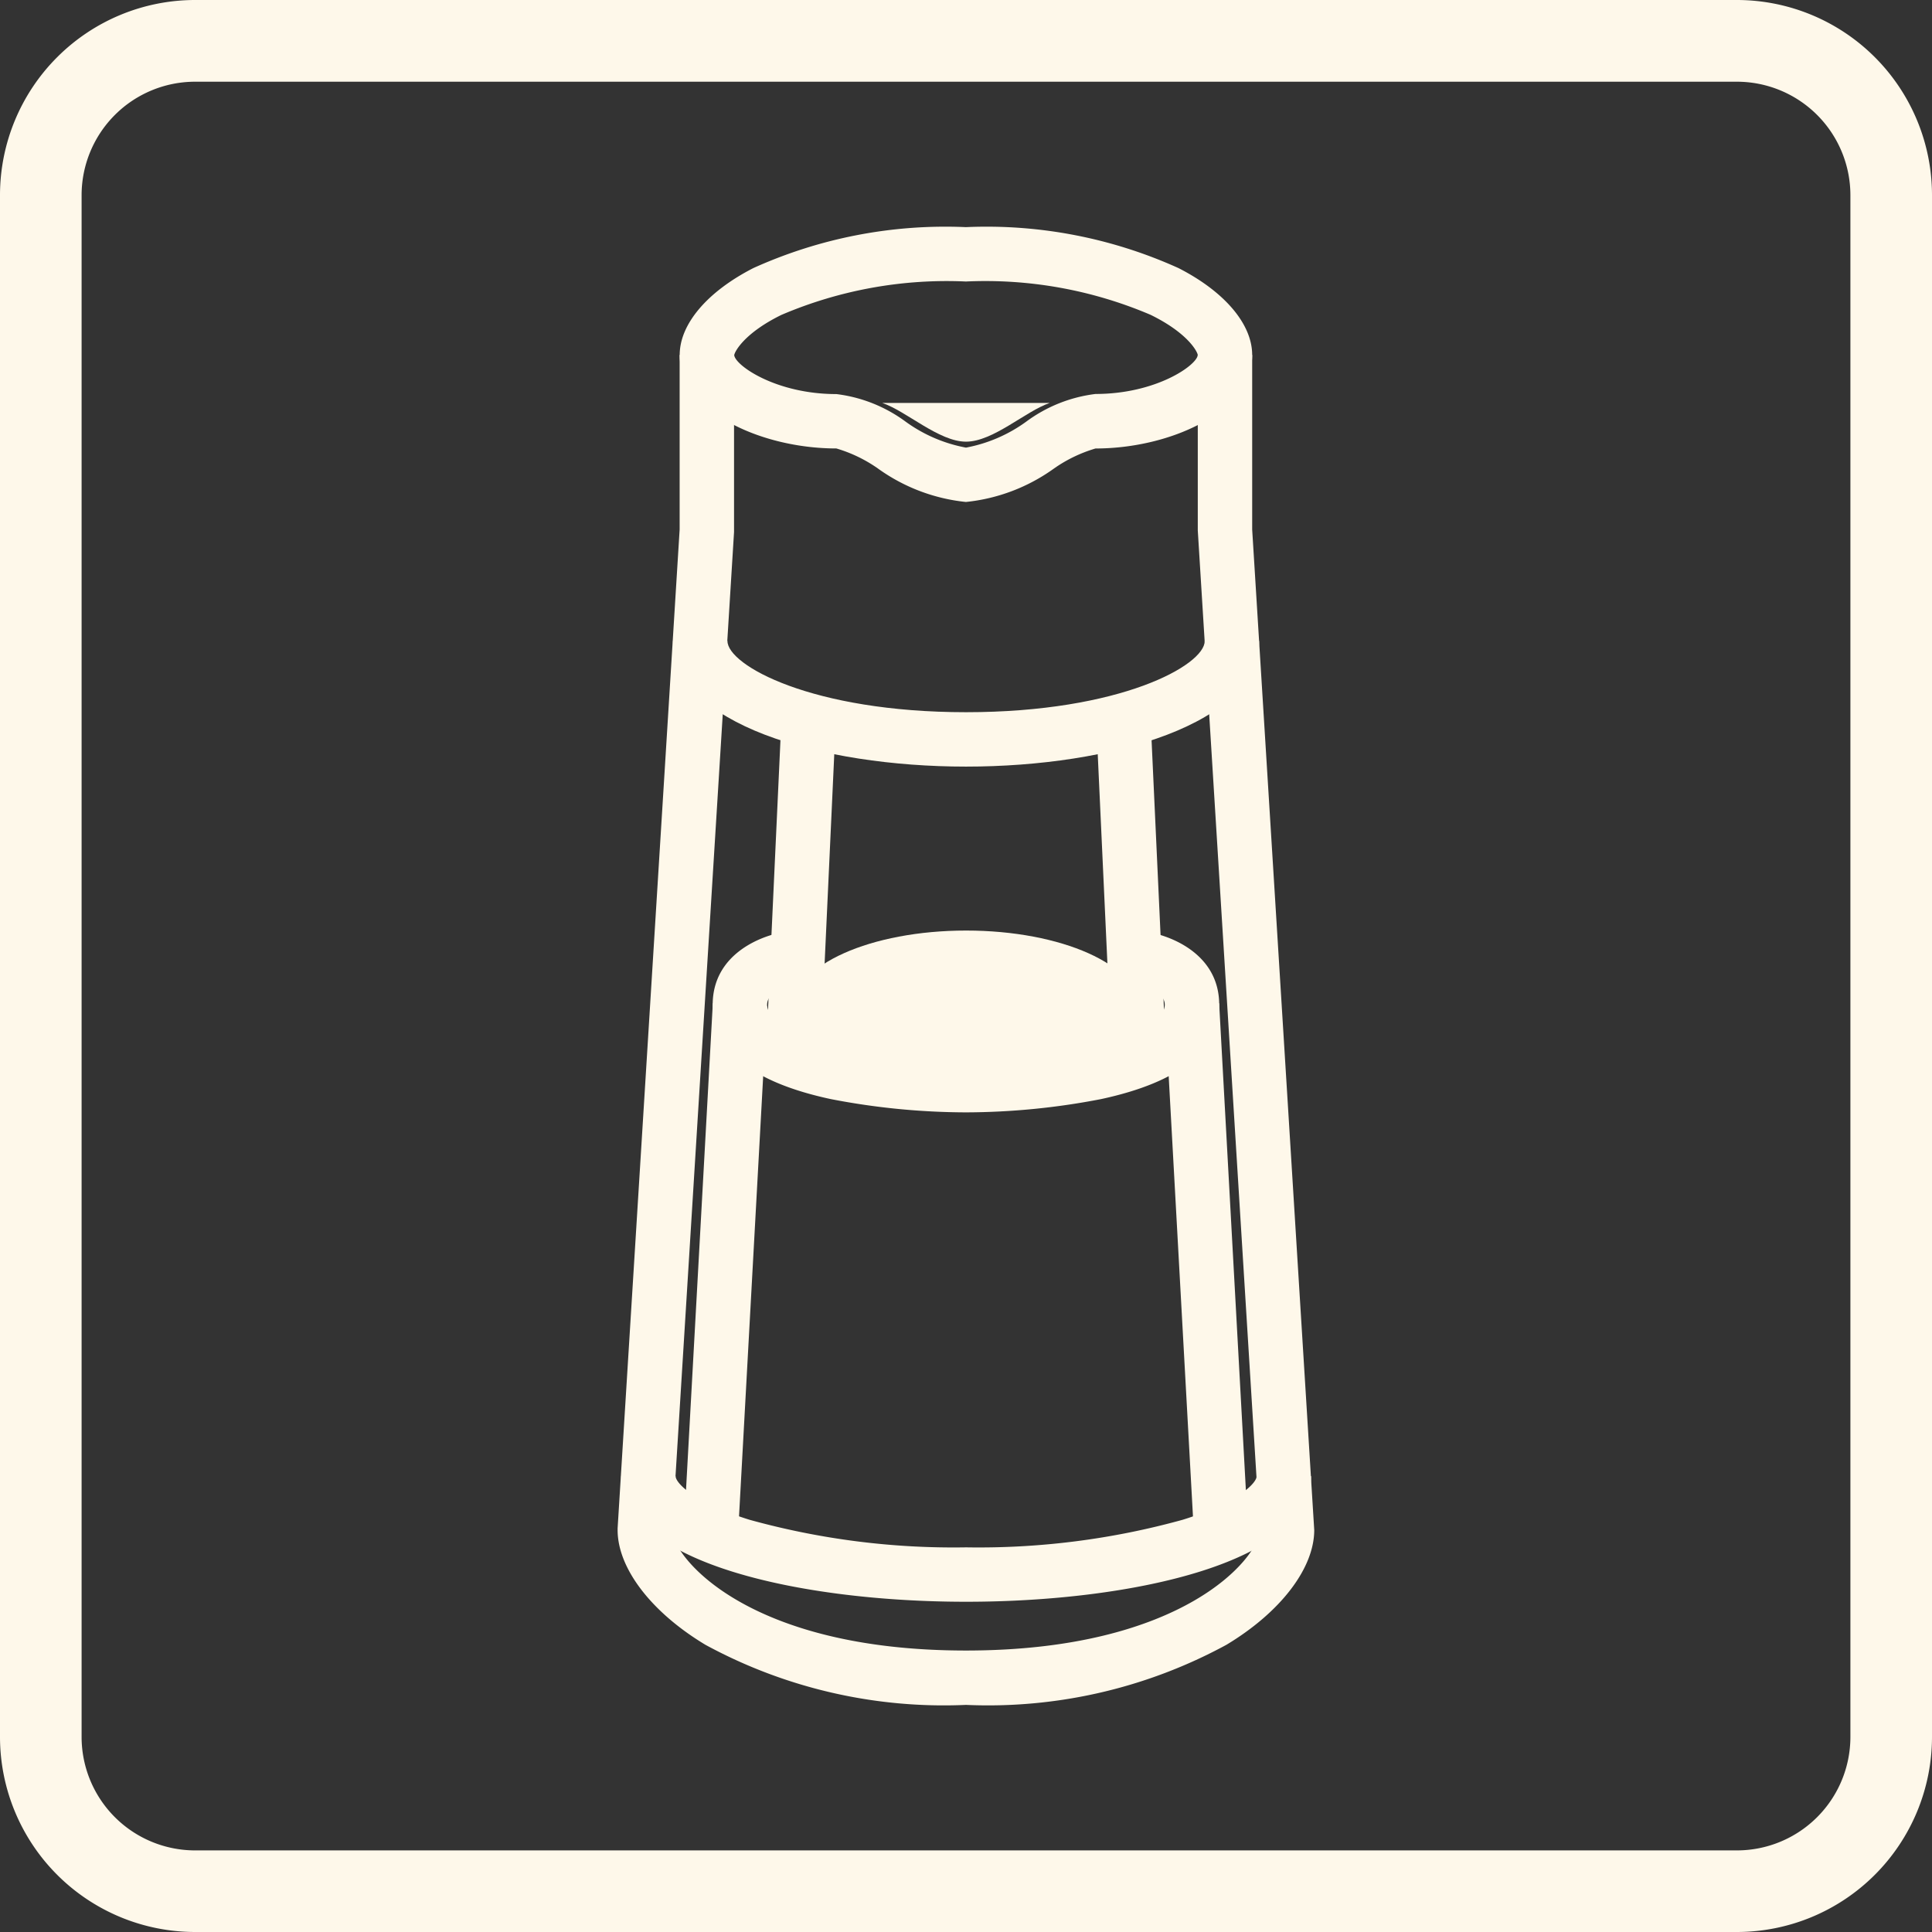
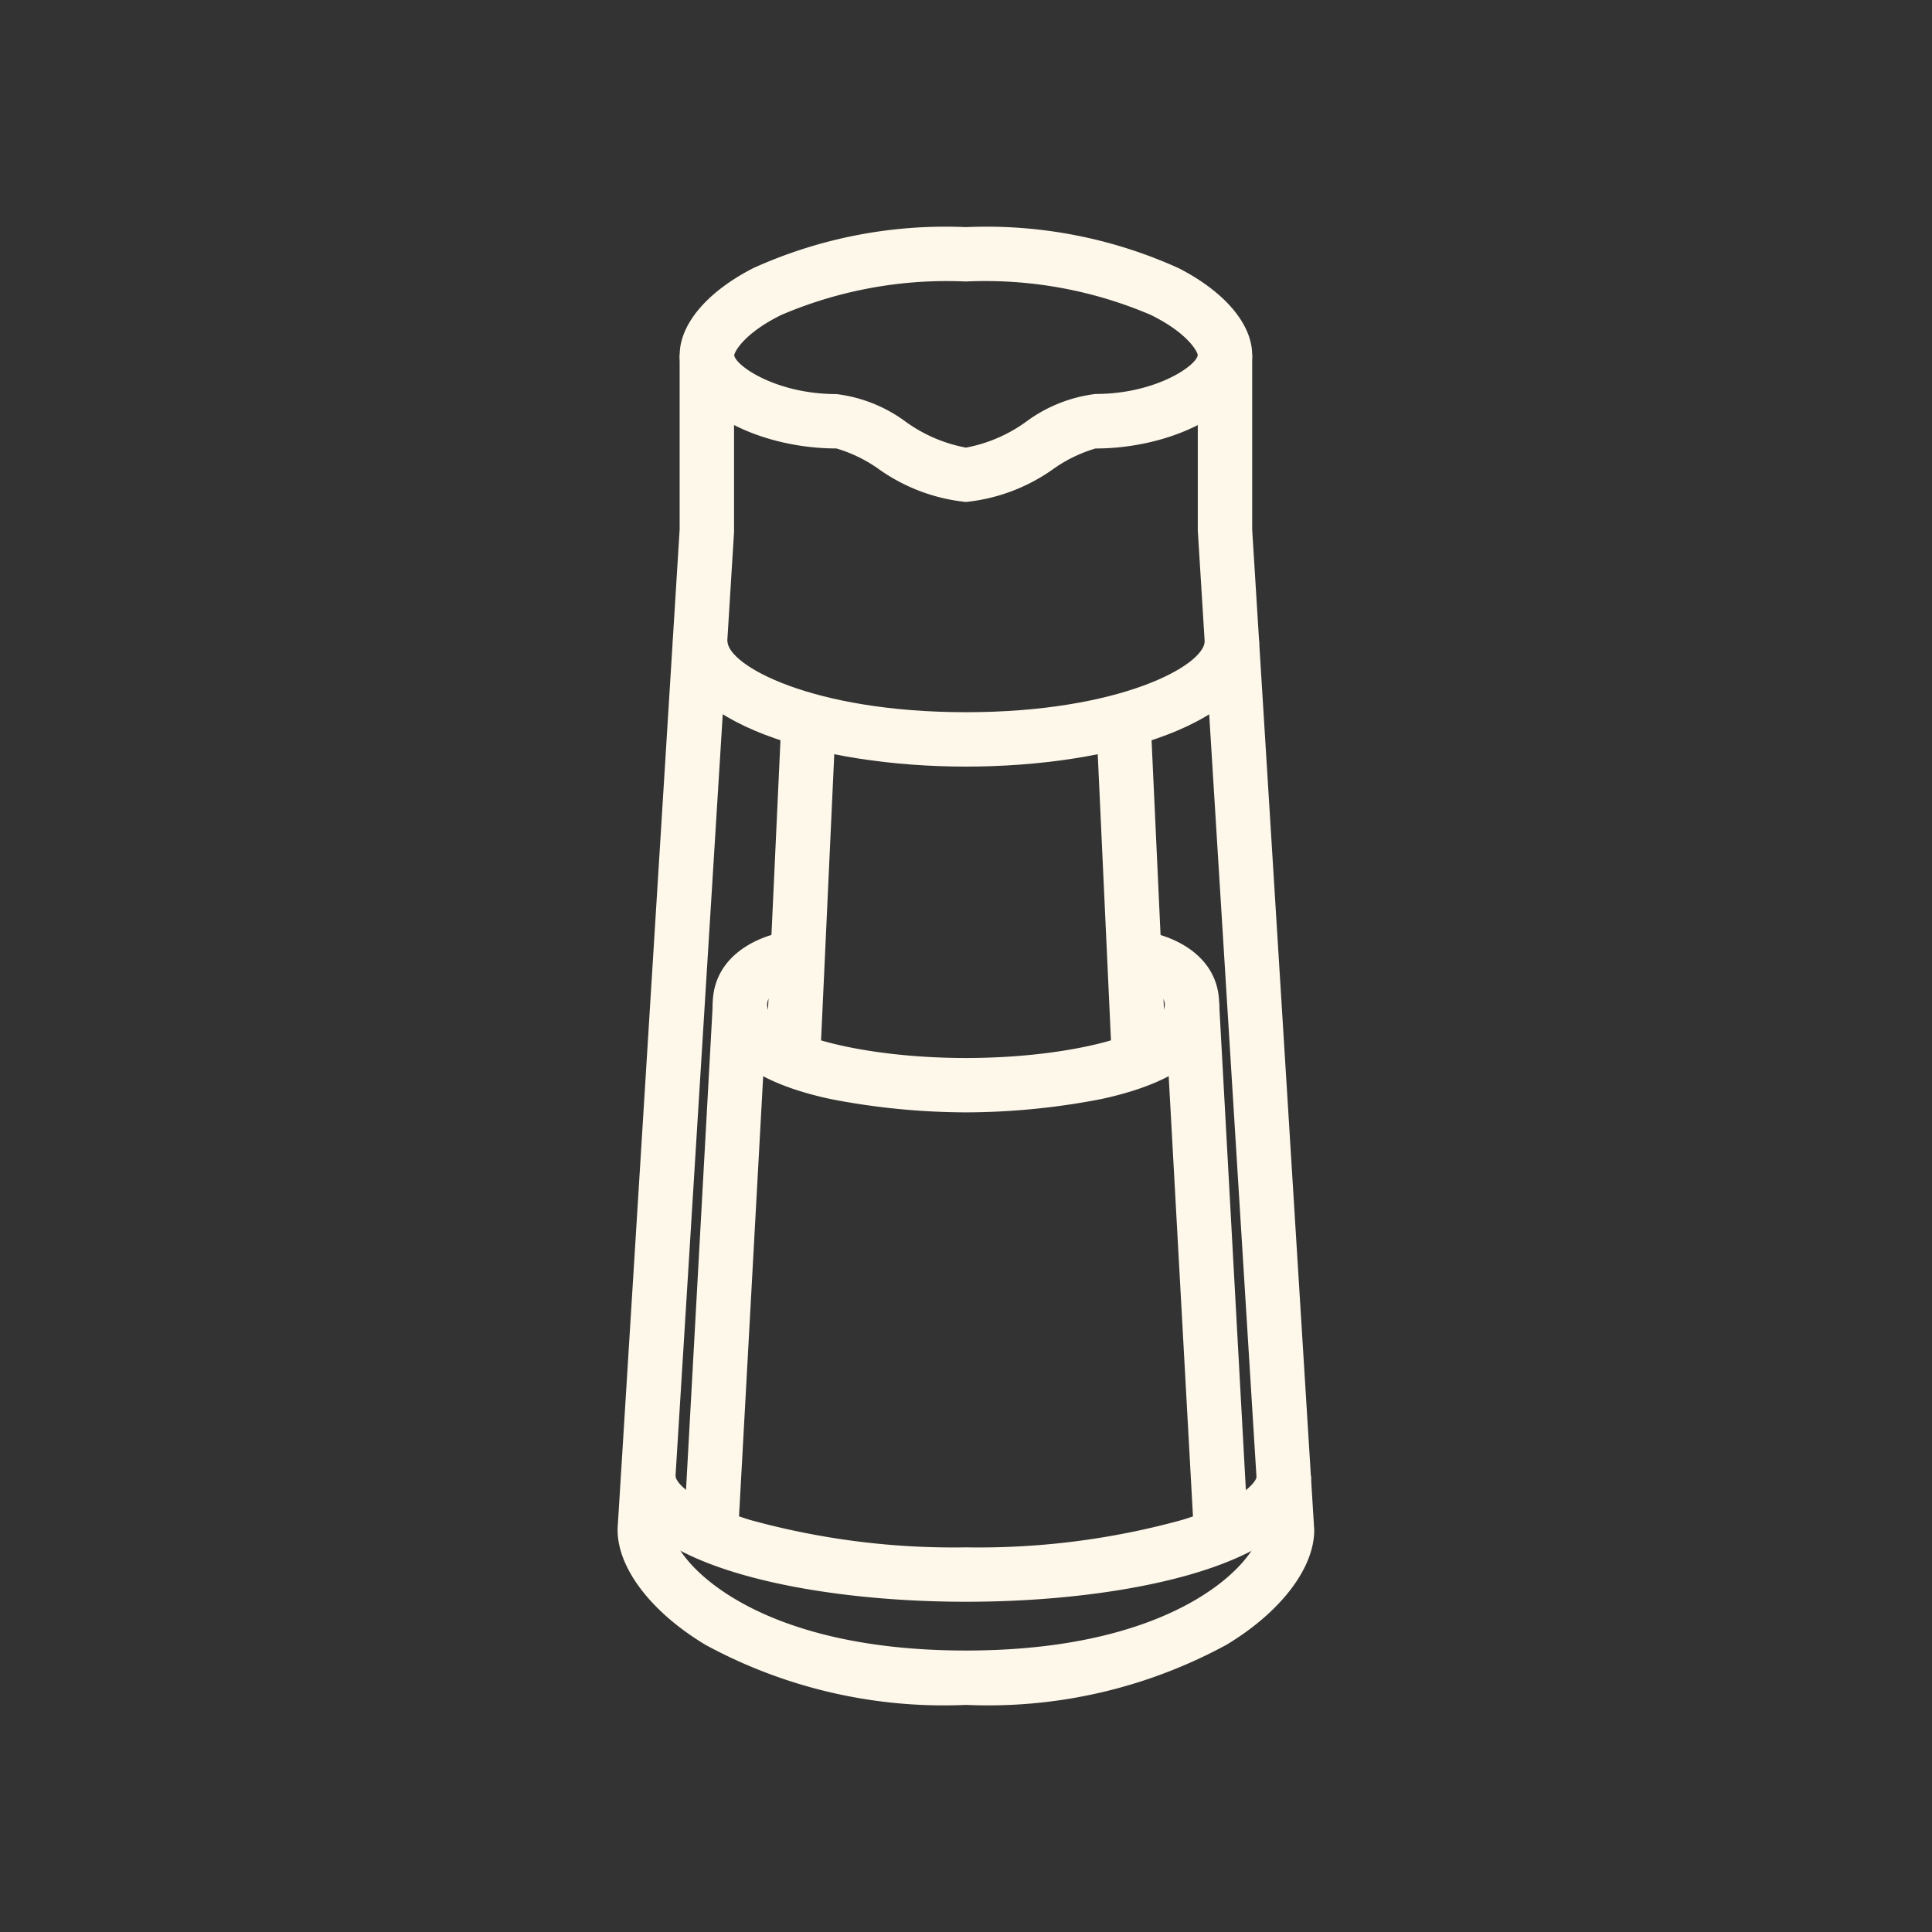
<svg xmlns="http://www.w3.org/2000/svg" width="64.85" height="64.85" viewBox="0 0 64.85 64.85">
  <rect x="0" y="0" width="64.85" height="64.85" fill="#333333" stroke="none" />
  <g transform="translate(-1590.806 -1883.999)">
-     <path d="M5.8-.75H57.554A6.553,6.553,0,0,1,64.1,5.8V57.554A6.553,6.553,0,0,1,57.554,64.1H5.8A6.553,6.553,0,0,1-.75,57.554V5.8A6.553,6.553,0,0,1,5.8-.75ZM57.554,61.361a3.811,3.811,0,0,0,3.807-3.807V5.8a3.811,3.811,0,0,0-3.807-3.807H5.8A3.811,3.811,0,0,0,1.989,5.8V57.554A3.811,3.811,0,0,0,5.8,61.361Z" transform="translate(1591.556 1884.749)" fill="#fef8ea" />
    <path d="M22.1,13.4a6.122,6.122,0,0,1-2.96-1.128,4.779,4.779,0,0,0-1.388-.668c-2.54,0-5.259-1.261-5.259-3.139,0-1.034.924-2.124,2.473-2.916A15.631,15.631,0,0,1,22.1,4.175,15.631,15.631,0,0,1,29.236,5.55c1.549.791,2.473,1.881,2.473,2.916,0,1.878-2.719,3.139-5.259,3.139a4.779,4.779,0,0,0-1.388.668A6.122,6.122,0,0,1,22.1,13.4ZM14.323,8.47c.027.342,1.393,1.309,3.432,1.309a4.911,4.911,0,0,1,2.321.925,5.006,5.006,0,0,0,2.026.872A5.006,5.006,0,0,0,24.13,10.7a4.911,4.911,0,0,1,2.321-.925c2.04,0,3.405-.967,3.432-1.309-.022-.132-.356-.747-1.585-1.348A14.128,14.128,0,0,0,22.1,6a14.128,14.128,0,0,0-6.195,1.122C14.679,7.723,14.345,8.338,14.323,8.47Z" transform="translate(1601.128 1887.448)" fill="#fef8ea" />
    <path d="M23.046,51.838A16.75,16.75,0,0,1,14.3,49.821c-1.819-1.093-2.948-2.57-2.948-3.853l0-.057,2.082-33.525V6.524h1.826l0,5.947L13.182,45.989c.039.886,2.525,4.024,9.863,4.024s9.824-3.138,9.863-4.024L30.826,12.414V6.524h1.826v5.862l2.083,33.582c0,1.284-1.13,2.76-2.948,3.853A16.75,16.75,0,0,1,23.046,51.838Z" transform="translate(1600.185 1889.388)" fill="#fef8ea" />
-     <path d="M19.029,8.707c.913,0,2-1.024,2.81-1.3h-5.62c.811.276,1.9,1.3,2.81,1.3" transform="translate(1604.202 1890.117)" fill="#fef8ea" />
    <path d="M22.207,16c-4.888,0-9.836-1.448-9.836-4.216H14.2c0,.811,2.827,2.39,8.01,2.39s8.01-1.579,8.01-2.39h1.826C32.044,14.551,27.1,16,22.207,16Z" transform="translate(1601.024 1893.731)" fill="#fef8ea" />
    <path d="M23,31.352c-5.576,0-11.578-1.319-11.578-4.216h1.826c0,.227.606.883,2.481,1.464A25.652,25.652,0,0,0,23,29.526a25.652,25.652,0,0,0,7.271-.927c1.874-.581,2.481-1.237,2.481-1.464h1.826C34.573,30.033,28.572,31.352,23,31.352Z" transform="translate(1600.236 1906.412)" fill="#fef8ea" />
    <path d="M1.325,11.373-.5,11.289.023-.023,1.847.061Z" transform="translate(1617.013 1908.156)" fill="#fef8ea" />
-     <path d="M26.188,19.7c0,1.433-2.6,2.595-5.8,2.595s-5.8-1.161-5.8-2.595,2.6-2.595,5.8-2.595,5.8,1.161,5.8,2.595" transform="translate(1602.848 1898.129)" fill="#fef8ea" />
    <path d="M1.324,17.861l-1.823-.1L.481-.028,2.3.073Z" transform="translate(1614.252 1917.702)" fill="#fef8ea" />
    <path d="M21.6,23.2a24.03,24.03,0,0,1-4.537-.446c-2.63-.564-3.963-1.629-3.963-3.167,0-1.737,1.7-2.377,2.6-2.473l.193,1.816s-.966.123-.966.657c0,.952,3.119,1.788,6.674,1.788s6.674-.835,6.674-1.788c0-.522-.956-.656-.966-.657l.193-1.816c.9.1,2.6.736,2.6,2.473,0,1.538-1.333,2.6-3.963,3.167A24.03,24.03,0,0,1,21.6,23.2Z" transform="translate(1601.628 1898.137)" fill="#fef8ea" />
    <path d="M.023,11.373-.5.061,1.325-.023l.522,11.312Z" transform="translate(1628.102 1908.156)" fill="#fef8ea" />
    <path d="M.481,17.861-.5.073l1.823-.1L2.3,17.761Z" transform="translate(1630.405 1917.702)" fill="#fef8ea" />
  </g>
</svg>